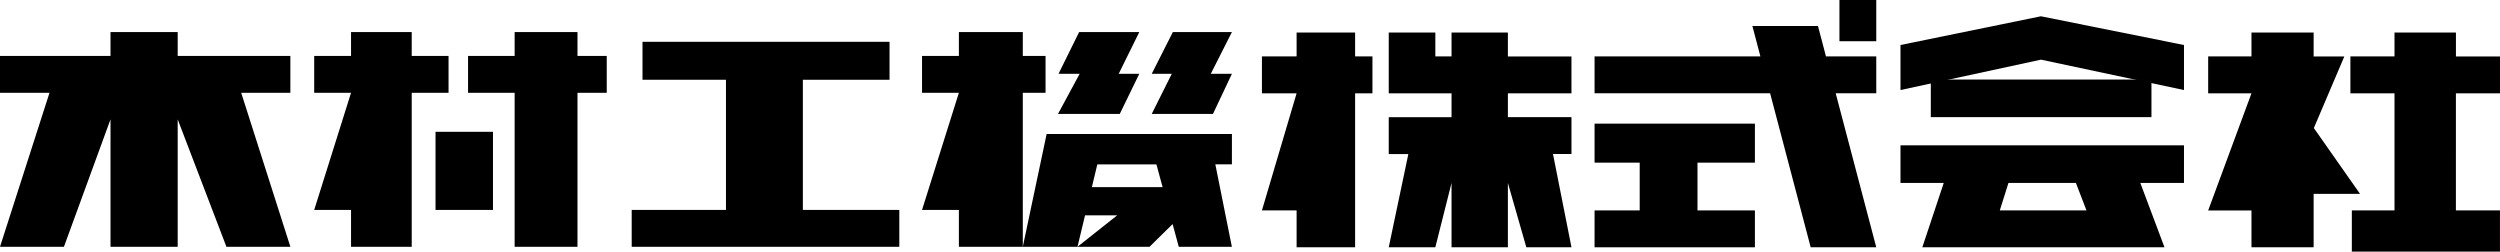
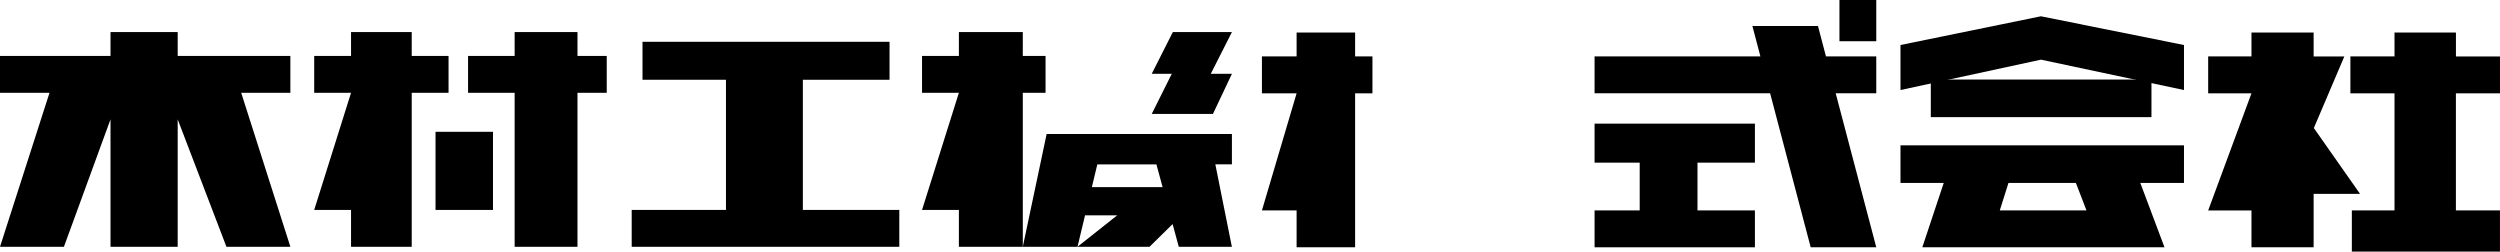
<svg xmlns="http://www.w3.org/2000/svg" width="246.85" height="24.841">
  <path fill-rule="evenodd" d="M48.677 20.726v-7.71h-5.673v7.711Z" data-name="パス 171" />
  <path fill-rule="evenodd" d="M59.91 5.521h-2.889V3.165h-6.205v2.356h-4.6v3.641h4.6v15.206h6.205V9.162h2.889Z" data-name="パス 172" />
  <path fill-rule="evenodd" d="M79.274 20.727V7.876h8.559V4.127H63.441v3.748h8.241v12.852h-9.308v3.642h26.424v-3.642Z" data-name="パス 173" />
  <path fill-rule="evenodd" d="M185.263 4.071V0h-3.636v4.071Z" data-name="パス 174" />
  <path fill-rule="evenodd" d="M173.28 16.06v-3.852h-15.832v3.852h4.456v4.716h-4.456v3.642h15.832v-3.642h-5.67V16.06Z" data-name="パス 175" />
  <path fill-rule="evenodd" d="M185.263 5.57h-4.966l-.79-3h-6.475l.79 3h-16.374v3.64h17.333l4.007 15.208h6.475L181.256 9.21h4.007Z" data-name="パス 176" />
  <path fill-rule="evenodd" d="M212.435 11.566V7.854h-21.787v3.712Z" data-name="パス 177" />
  <path fill-rule="evenodd" d="m233.031 19.144-4.562-6.5 3.011-7.072h-3.032V3.214h-6.138v2.357h-4.275v3.643h4.275l-4.275 11.566h4.275v3.634h6.138v-5.27Z" data-name="パス 178" />
  <path fill-rule="evenodd" d="M246.85 9.214v-3.64h-4.351v-2.36h-6.065v2.357h-4.356v3.643h4.356v11.562h-4.213v4.065h14.626v-4.065h-4.351V9.214Z" data-name="パス 179" />
  <path fill-rule="evenodd" d="M187.654 4.445V8.89l13.872-3 14.121 3V4.445l-14.126-2.837-13.872 2.837Z" data-name="パス 180" />
  <path fill-rule="evenodd" d="M215.647 14.351h-27.993v3.713h4.271l-2.115 6.353h23.911l-2.386-6.353h4.311Zm-9.628 6.425h-8.56l.856-2.711h6.659Z" data-name="パス 181" />
  <path fill-rule="evenodd" d="M135.515 5.57h-1.711V3.214h-5.777v2.357h-3.424v3.643h3.424l-3.424 11.562h3.424v3.638h5.777v-15.2h1.711Z" data-name="パス 182" />
-   <path fill-rule="evenodd" d="M155.166 9.214v-3.64h-6.278v-2.36h-5.563v2.357h-1.6V3.214h-4.6v6h6.2v2.356h-6.2v3.642h1.935l-1.935 9.202h4.6l1.6-6.353v6.353h5.563v-6.35l1.821 6.35h4.458l-1.826-9.21h1.826v-3.638h-6.278V9.214Z" data-name="パス 183" />
  <path fill-rule="evenodd" d="M28.671 5.521H17.545V3.165h-6.633v2.356H0v3.641h4.888L0 24.368h6.312l4.6-12.583v12.583h6.633V11.785l4.814 12.583h6.313L23.816 9.162h4.855Z" data-name="パス 184" />
  <path fill-rule="evenodd" d="M44.29 5.521h-3.637V3.165h-5.991v2.356h-3.638v3.641h3.638l-3.638 11.565h3.638v3.642h5.991V9.162h3.637Z" data-name="パス 185" />
  <path fill-rule="evenodd" d="M103.238 5.521h-2.247V3.165H94.68v2.356h-3.638v3.641h3.638l-3.638 11.565h3.638v3.642h6.311V9.162h2.247Z" data-name="パス 186" />
-   <path fill-rule="evenodd" d="M106.555 3.165h5.939l-2.034 4.122h2.034l-1.929 3.964h-6.1l2.14-3.962h-2.087l2.034-4.122Z" data-name="パス 187" />
  <path fill-rule="evenodd" d="M115.808 3.165h5.832l-2.087 4.122h2.087l-1.874 3.964h-6.044l1.978-3.962h-1.978l2.085-4.122Z" data-name="パス 188" />
  <path fill-rule="evenodd" d="M121.64 13.231h-18.295l-2.354 11.137h5.4l.746-3.106h3.176l-3.923 3.106h7.114l2.279-2.243.61 2.243h5.242l-1.633-8.143h1.637Zm-6.844 5.246h-6.986l.54-2.247h5.834Z" data-name="パス 189" />
</svg>